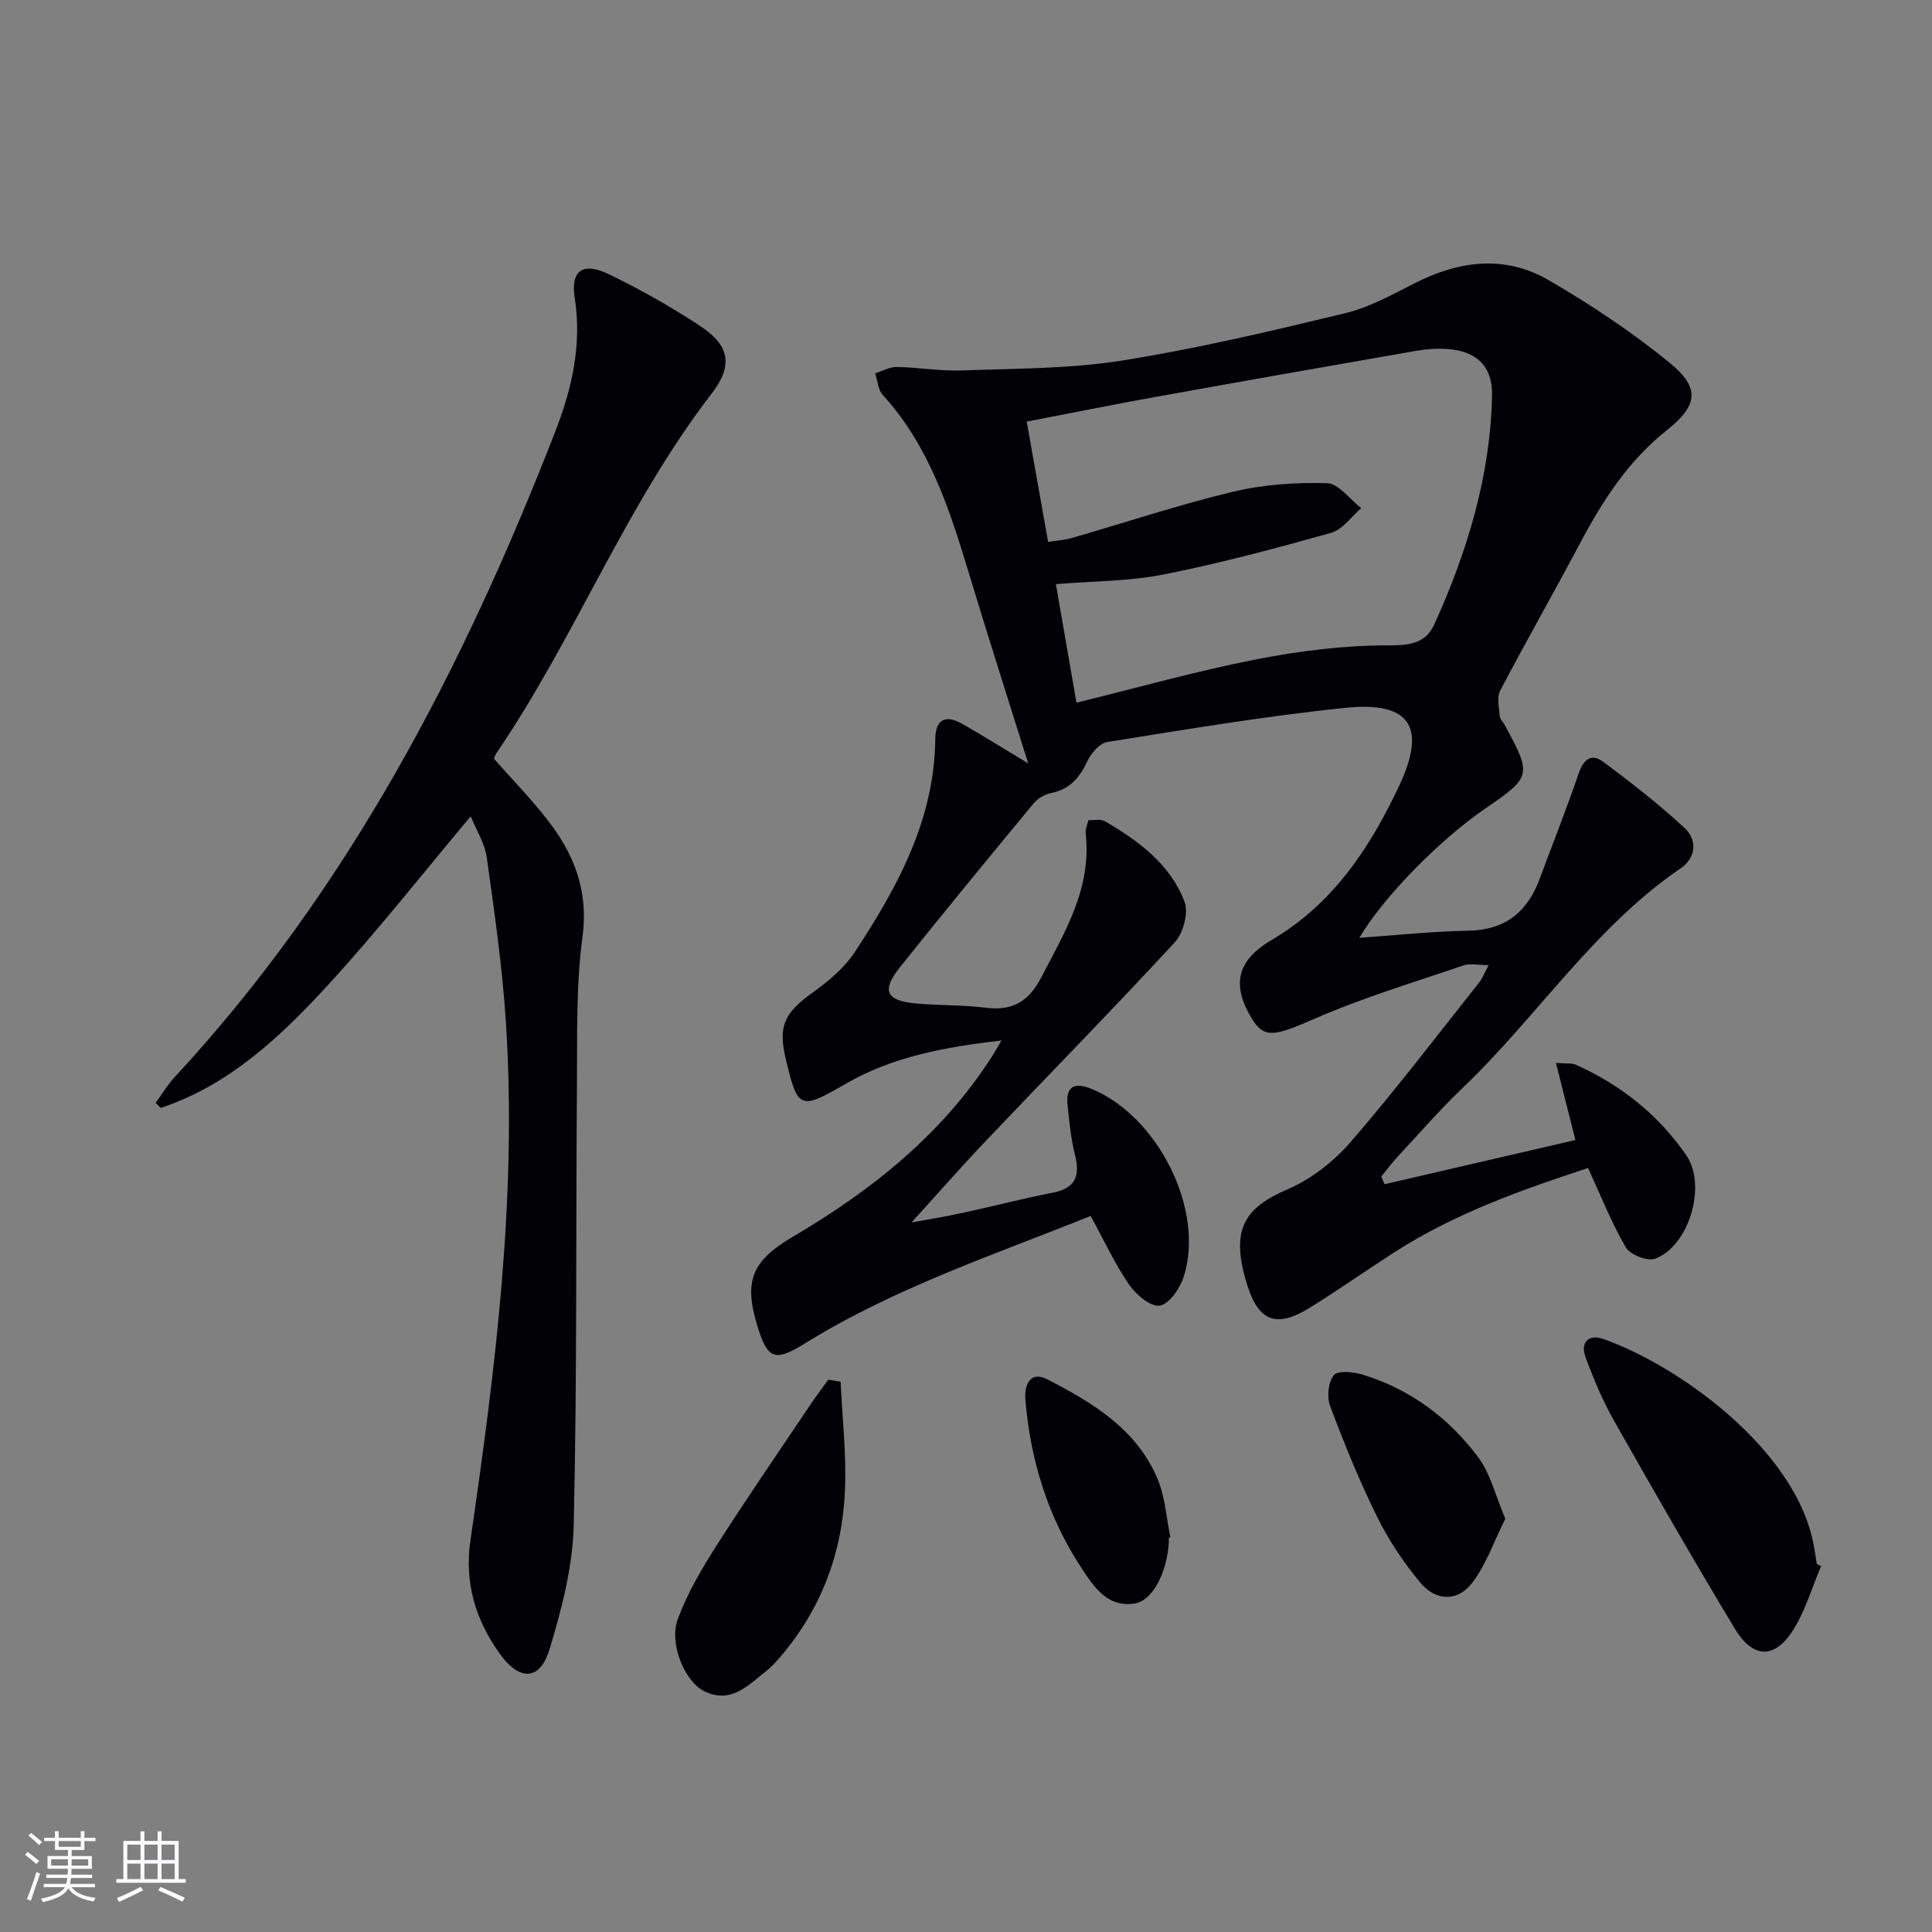
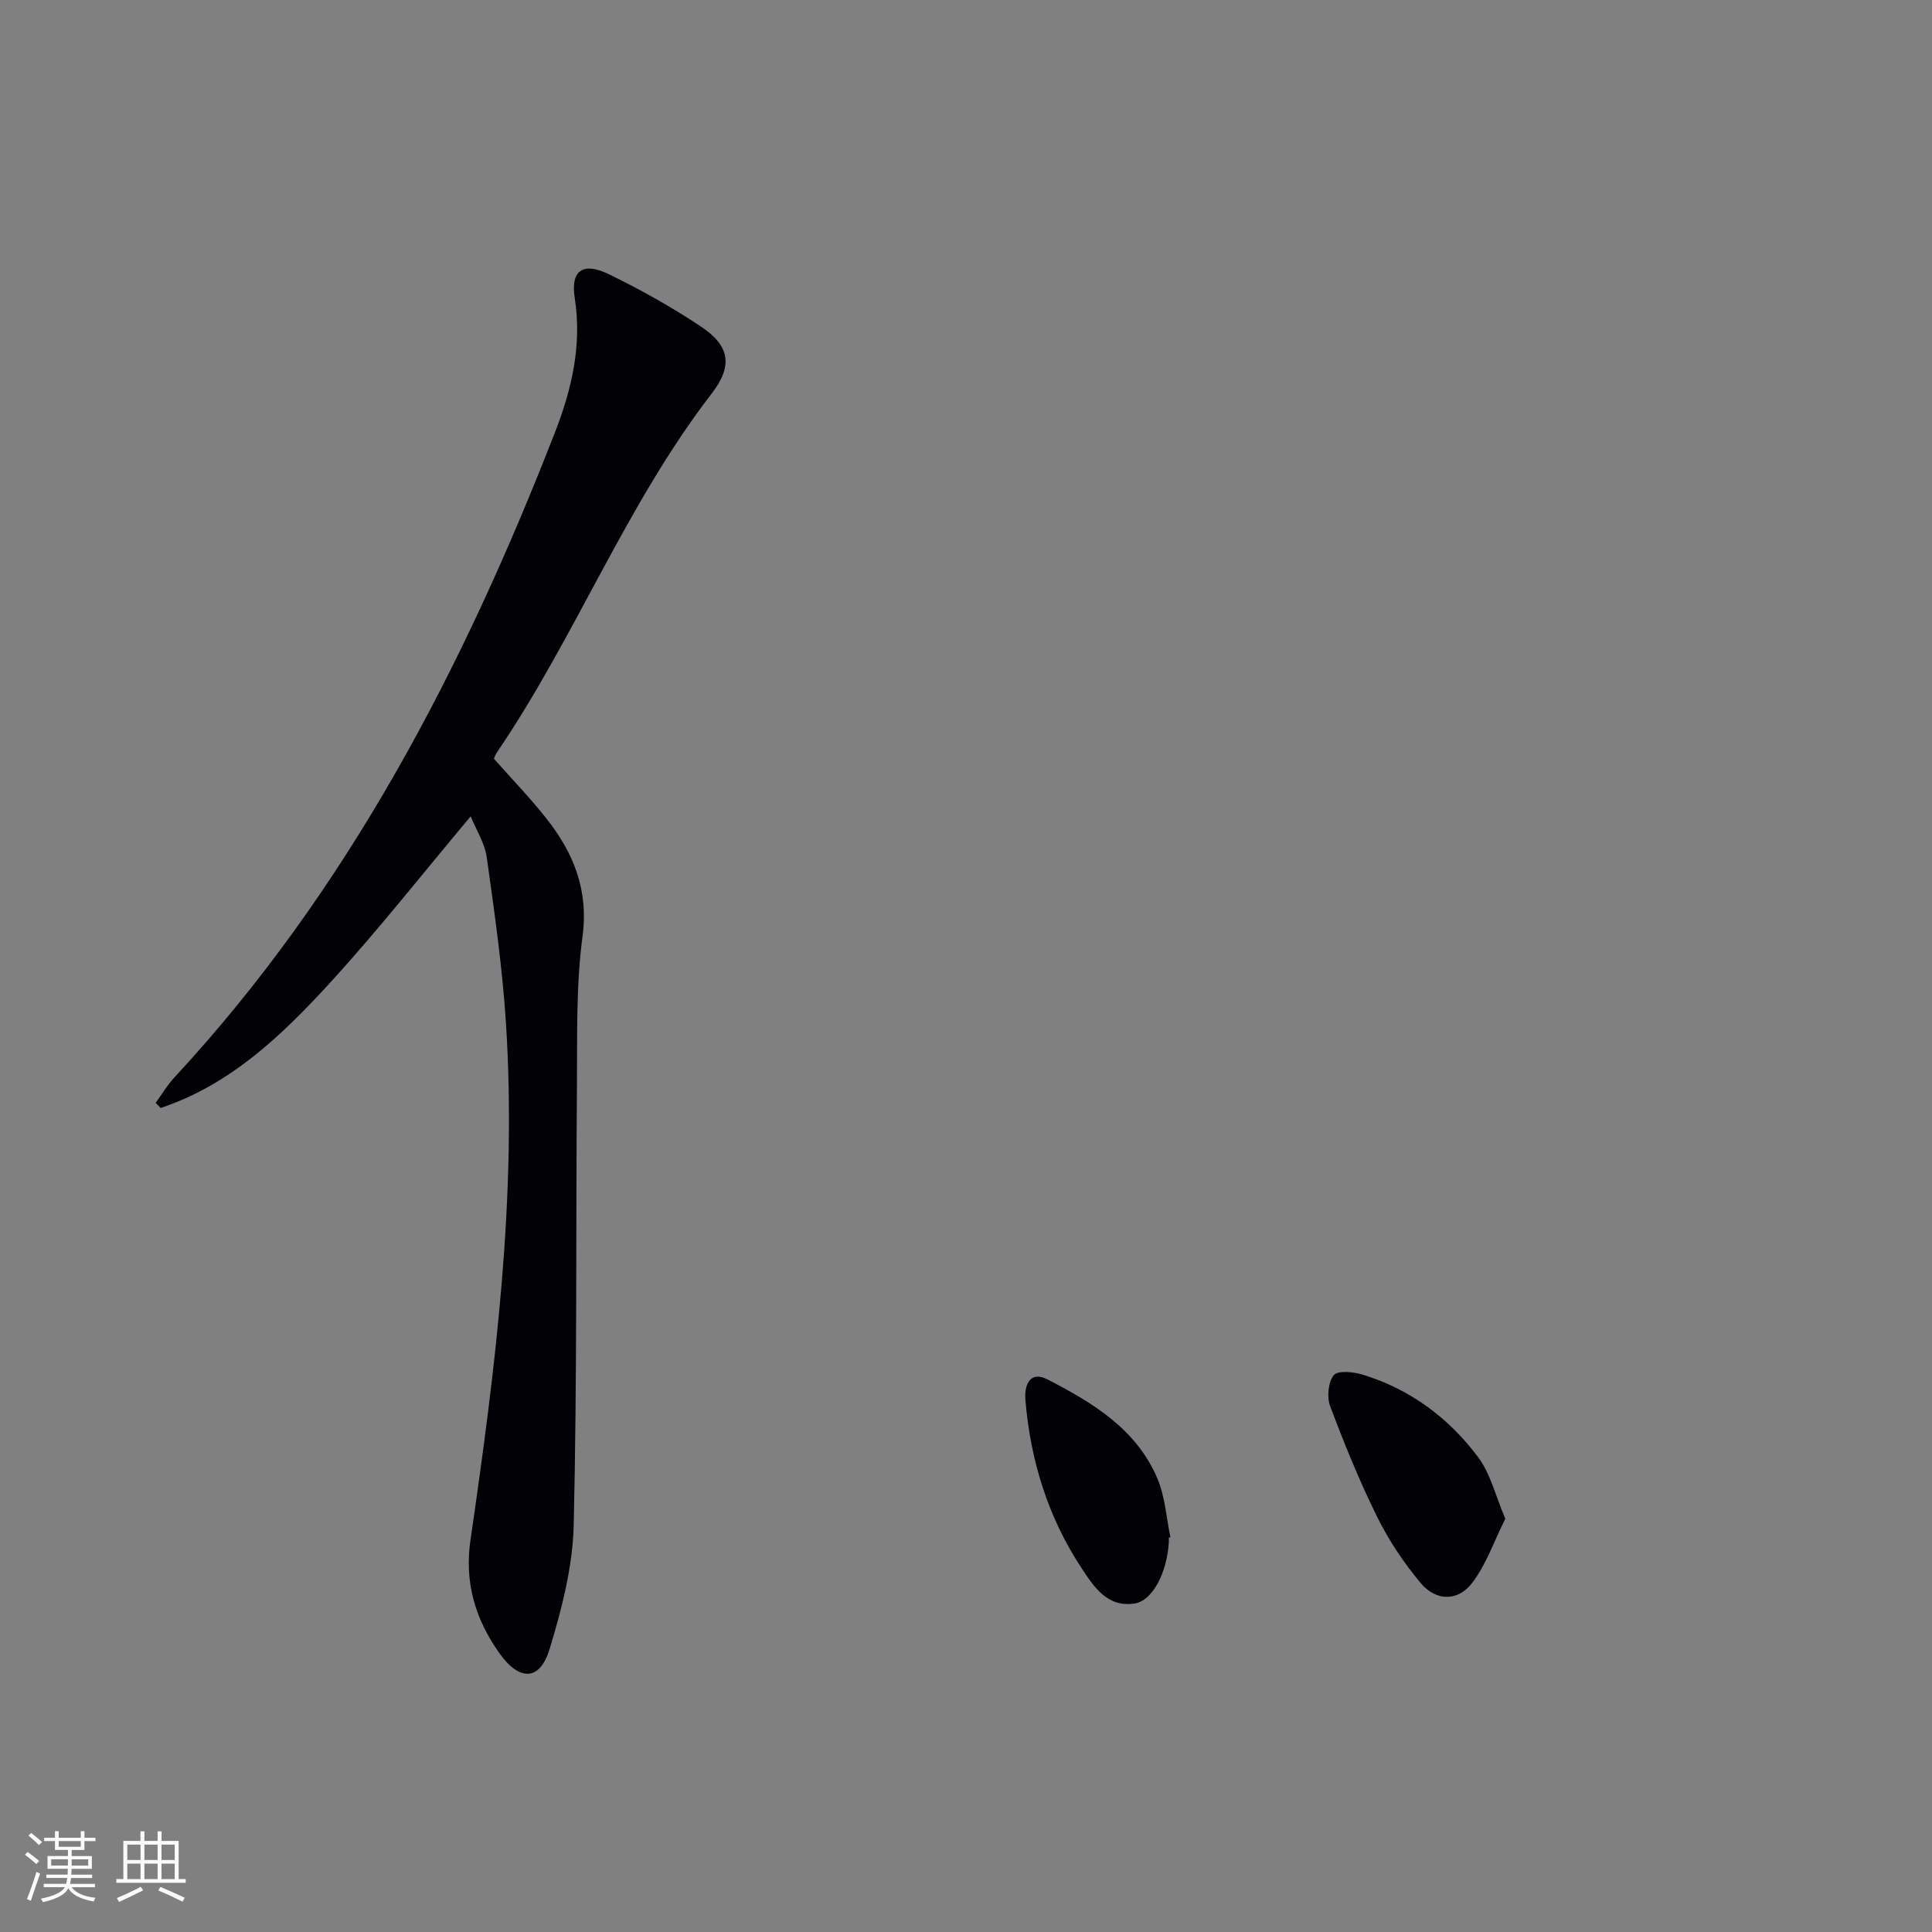
<svg xmlns="http://www.w3.org/2000/svg" enable-background="new 0 0 400 400" viewBox="0 0 400 400">
  <rect x="0" y="0" width="400" height="400" fill="#808080" stroke="none" />
  <g fill="#010106">
-     <path d="m308.2 199.82c-2.14 0-3.82-.41-5.21.06-10.31 3.52-20.8 6.67-30.76 11.01-8.17 3.57-10.46 4.27-13.03.04-4.21-6.92-3.24-12.01 4.1-16.33 12.69-7.46 20.3-19.03 26.33-31.79 5.82-12.31 2.37-17.64-11.11-16.26-16.49 1.69-32.88 4.47-49.26 7.07-1.57.25-3.34 2.29-4.11 3.92-1.59 3.39-3.59 5.85-7.46 6.63-1.32.27-2.81 1.09-3.66 2.13-9.34 11.29-18.65 22.6-27.78 34.05-3.8 4.77-2.77 6.86 3.4 7.41 4.8.43 9.65.28 14.43.88 5.49.68 8.86-1.21 11.47-6.22 4.94-9.47 10.53-18.6 9.22-29.96-.09-.77.33-1.59.57-2.66 1.22.06 2.57-.27 3.43.23 6.98 4.08 13.53 8.9 16.48 16.67.86 2.28-.27 6.5-2.03 8.4-12.86 13.93-26.15 27.46-39.21 41.21-5.27 5.54-10.31 11.31-15.28 16.78 2.8-.52 6.56-1.11 10.26-1.91 6.33-1.36 12.6-3 18.95-4.24 4.7-.92 5.74-3.42 4.63-7.8-.85-3.36-1.17-6.87-1.54-10.33-.42-3.85 1.39-4.79 4.83-3.41 13.81 5.54 23.64 25.04 19.23 38.89-.77 2.41-2.97 5.68-4.94 6.02-1.87.32-4.95-2.25-6.37-4.32-2.97-4.34-5.21-9.19-7.97-14.24-20.09 8.08-40.6 14.9-59.09 26.35-6.34 3.93-7.81 3.4-9.97-3.76-2.84-9.41-.91-13.4 7.62-18.42 16.21-9.55 30.71-21.11 41.03-37.22.52-.81.98-1.66 1.94-3.28-11.78 1.36-22.52 3.35-32.27 8.98-9.5 5.49-9.91 5.34-12.43-5.36-1.56-6.64-.17-9.38 5.47-13.43 3.32-2.38 6.69-5.17 8.89-8.53 8.82-13.41 16.48-27.37 16.64-44.11.04-4.04 2.15-5.06 5.54-3.13 4.41 2.51 8.71 5.21 13.7 8.22-4.27-13.65-8.46-26.71-12.42-39.83-3.96-13.1-8.18-26.02-17.68-36.45-.99-1.08-1.08-2.97-1.59-4.49 1.5-.46 3.01-1.34 4.5-1.31 4.47.07 8.95.88 13.41.72 11.06-.41 22.25-.32 33.13-2.04 15.52-2.46 30.86-6.1 46.15-9.78 5.08-1.22 9.87-3.87 14.58-6.27 9.2-4.68 18.65-5.85 27.68-.6 8.72 5.06 17.22 10.72 25.02 17.08 6.48 5.28 5.82 8.92-.62 14.03-8 6.36-13.34 14.71-18.05 23.61-5.37 10.14-11.07 20.1-16.4 30.26-.73 1.4-.21 3.51-.09 5.28.04.59.65 1.14.97 1.72 5.72 10.47 5.64 10.85-3.98 17.42-9.24 6.31-21.11 18.31-26.04 26.75 7.97-.55 15.27-1.34 22.59-1.47 7.68-.14 12.23-3.93 14.77-10.82 2.68-7.26 5.55-14.45 8.05-21.77 1-2.94 2.65-4.18 5.07-2.38 5.82 4.35 11.6 8.82 16.9 13.76 2.59 2.42 2.33 6.11-.85 8.28-18.02 12.31-29.77 30.81-45.27 45.6-4.69 4.48-8.96 9.4-13.38 14.16-1.2 1.29-2.24 2.72-3.36 4.08.23.53.46 1.05.69 1.58 13.19-3.05 26.38-6.11 39.51-9.15-1.34-5.3-2.59-10.29-4.03-15.97 2.27.18 3.3.02 4.09.37 9.32 4.16 17.09 10.35 22.88 18.73 4.33 6.26.61 18.81-6.44 21.44-1.58.59-5.17-.82-6.06-2.34-2.98-5.1-5.16-10.67-7.82-16.44-13.73 4.51-27.63 9.42-40.18 17.5-5.87 3.78-11.58 7.82-17.52 11.48-6.77 4.17-10.46 2.81-12.82-4.61-3.71-11.71-.59-16.13 8.36-19.98 4.87-2.1 9.52-5.75 13.02-9.79 9.24-10.68 17.81-21.95 26.6-33.01.68-.83 1.06-1.93 1.95-3.59zm-91.2-87.62c2.2-.35 3.55-.41 4.8-.78 11.15-3.22 22.18-6.9 33.45-9.6 6.3-1.51 13.01-1.97 19.5-1.78 2.41.07 4.72 3.35 7.08 5.17-2.06 1.75-3.85 4.43-6.21 5.1-11.47 3.22-23.02 6.31-34.7 8.63-7.09 1.41-14.47 1.35-22.31 2 1.44 8.28 2.84 16.37 4.26 24.54 12.75-3.12 24.87-6.55 37.19-8.96 9.03-1.77 18.33-2.93 27.5-2.9 4.51.01 7.66-.52 9.41-4.37 6.82-15.07 11.62-30.73 11.94-47.42.12-6.01-3.23-9.16-9.24-9.57-2.14-.15-4.35 0-6.46.37-18.14 3.16-36.28 6.36-54.41 9.63-8.59 1.55-17.14 3.28-26.23 5.03 1.51 8.53 2.92 16.47 4.43 24.91z" />
    <path d="m32.23 228.33c1.3-1.78 2.43-3.71 3.92-5.31 35.98-38.81 59.8-84.81 78.79-133.61 3.44-8.84 5.58-17.99 4.05-27.75-.89-5.68 1.71-7.49 7.08-4.88 6.55 3.18 12.95 6.77 19.01 10.8 6 3.99 6.75 8.09 2.23 13.95-17.75 23.04-28.19 50.4-44.46 74.29-.27.4-.42.87-.6 1.25 3.69 4.18 7.51 8.12 10.89 12.41 5.61 7.12 8.75 14.76 7.46 24.44-1.34 10-1.07 20.24-1.15 30.38-.24 30.48.04 60.97-.67 91.44-.2 8.61-2.47 17.36-4.99 25.68-2 6.6-6.22 6.69-10.32.96-5.03-7.03-7.35-14.71-6.07-23.48 5.18-35.57 9.68-71.22 7.34-107.28-.74-11.41-2.37-22.77-3.96-34.1-.41-2.96-2.2-5.72-3.33-8.51-9.98 11.89-19.18 23.61-29.22 34.57-9.92 10.84-20.6 21.04-34.97 25.81-.34-.35-.68-.71-1.03-1.06z" />
-     <path d="m377.04 324.26c-2 4.63-3.38 9.68-6.16 13.78-3.74 5.5-8.08 5.16-11.68-.81-8.58-14.23-16.86-28.64-25.04-43.1-2.36-4.17-4.24-8.67-5.9-13.18-1.1-2.98.6-4.8 3.64-3.74 15.11 5.26 39.84 22.57 43.61 42.67.24 1.3.43 2.61.64 3.92.3.15.6.3.89.46z" />
-     <path d="m174.04 286.05c.34 7.51 1.22 15.04.9 22.52-.54 12.95-4.93 24.65-13.5 34.6-.87 1.01-1.78 2-2.82 2.82-3.75 2.94-7.29 6.86-12.79 4.17-4.03-1.97-7.38-9.84-5.5-14.94 1.97-5.35 4.95-10.41 8.03-15.24 6.32-9.9 12.99-19.58 19.54-29.33 1.14-1.7 2.39-3.33 3.58-4.99.86.13 1.71.26 2.56.39z" />
    <path d="m311.66 314.44c-2.34 4.67-3.95 9.43-6.82 13.23-2.99 3.95-7.54 3.89-10.75.03-3.48-4.17-6.58-8.81-8.98-13.68-3.67-7.42-6.8-15.14-9.72-22.9-.7-1.87-.41-4.97.77-6.41.83-1.02 4.07-.69 5.98-.1 9.86 3.02 17.86 8.99 23.94 17.15 2.53 3.41 3.56 7.96 5.58 12.68z" />
    <path d="m241.99 318.34c0 .33.02.67 0 1-.4 6.39-3.42 12.13-7.14 12.66-5.62.81-8.35-3.44-10.89-7.28-7-10.59-10.64-22.42-11.67-35-.2-2.37.59-6.18 4.65-4.09 9.36 4.83 18.42 10.3 22.73 20.59 1.56 3.74 1.81 8.03 2.65 12.07-.11.01-.22.03-.33.05z" />
  </g>
  <path d="m5.17 384 .55-.58c.85.61 1.65 1.24 2.4 1.87l-.59.64c-.83-.73-1.62-1.38-2.36-1.93m1.22 9.53-.82-.34c.71-1.76 1.37-3.64 1.98-5.63.24.13.5.25.76.36-.6 1.67-1.24 3.54-1.92 5.61m-.5-13.5.57-.54c.56.44 1.31 1.06 2.26 1.87l-.64.64c-.68-.66-1.41-1.32-2.19-1.97m3.25.46h2.24v-1.36h.77v1.36h4.57v-1.36h.76v1.36h2.28v.69h-2.28v1.84h-2.64v1.26h4.18v2.64h-4.21c0 .45-.02.86-.05 1.21h4.32v.69h-4.38c-.04.34-.1.75-.19 1.22h5.15v.69h-4.82c.87 1.19 2.51 1.92 4.93 2.19-.17.32-.3.57-.37.76-2.77-.49-4.52-1.41-5.26-2.76-.56 1.26-2.3 2.23-5.24 2.9-.12-.24-.26-.48-.43-.72 2.73-.55 4.38-1.34 4.96-2.38h-4.38v-.69h4.65c.1-.38.17-.79.21-1.22h-4.32v-.69h4.4c.03-.34.05-.75.05-1.21h-4.2v-2.64h4.23v-1.26h-2.69v-1.84h-2.24zm1.46 4.46v1.29h3.45c.01-.4.02-.57.01-.53v-.32-.45h-3.46zm1.55-2.59h4.57v-1.19h-4.57zm6.11 2.59h-3.42v.77c-.01.19-.01.37-.02.53h3.44z" fill="#fafafc" />
  <path d="m32.63 379.16h.82v1.98h3.54v7.89h1.46v.78h-14.37v-.78h1.46v-7.89h3.54v-1.98h.82v1.98h2.73zm-3.49 11.48.5.73c-1.61.82-3.28 1.63-5 2.41-.13-.27-.28-.55-.44-.82 1.75-.72 3.4-1.49 4.94-2.32m-2.78-5.55h2.73v-3.18h-2.73zm0 3.95h2.73v-3.2h-2.73zm3.54-3.95h2.73v-3.18h-2.73zm0 3.95h2.73v-3.2h-2.73zm7.89 4.68c-1.84-.92-3.51-1.7-5.02-2.32l.45-.73c1.89.8 3.57 1.55 5.04 2.23zm-1.62-11.81h-2.73v3.18h2.73zm-2.73 7.13h2.73v-3.2h-2.73z" fill="#fafafc" />
</svg>